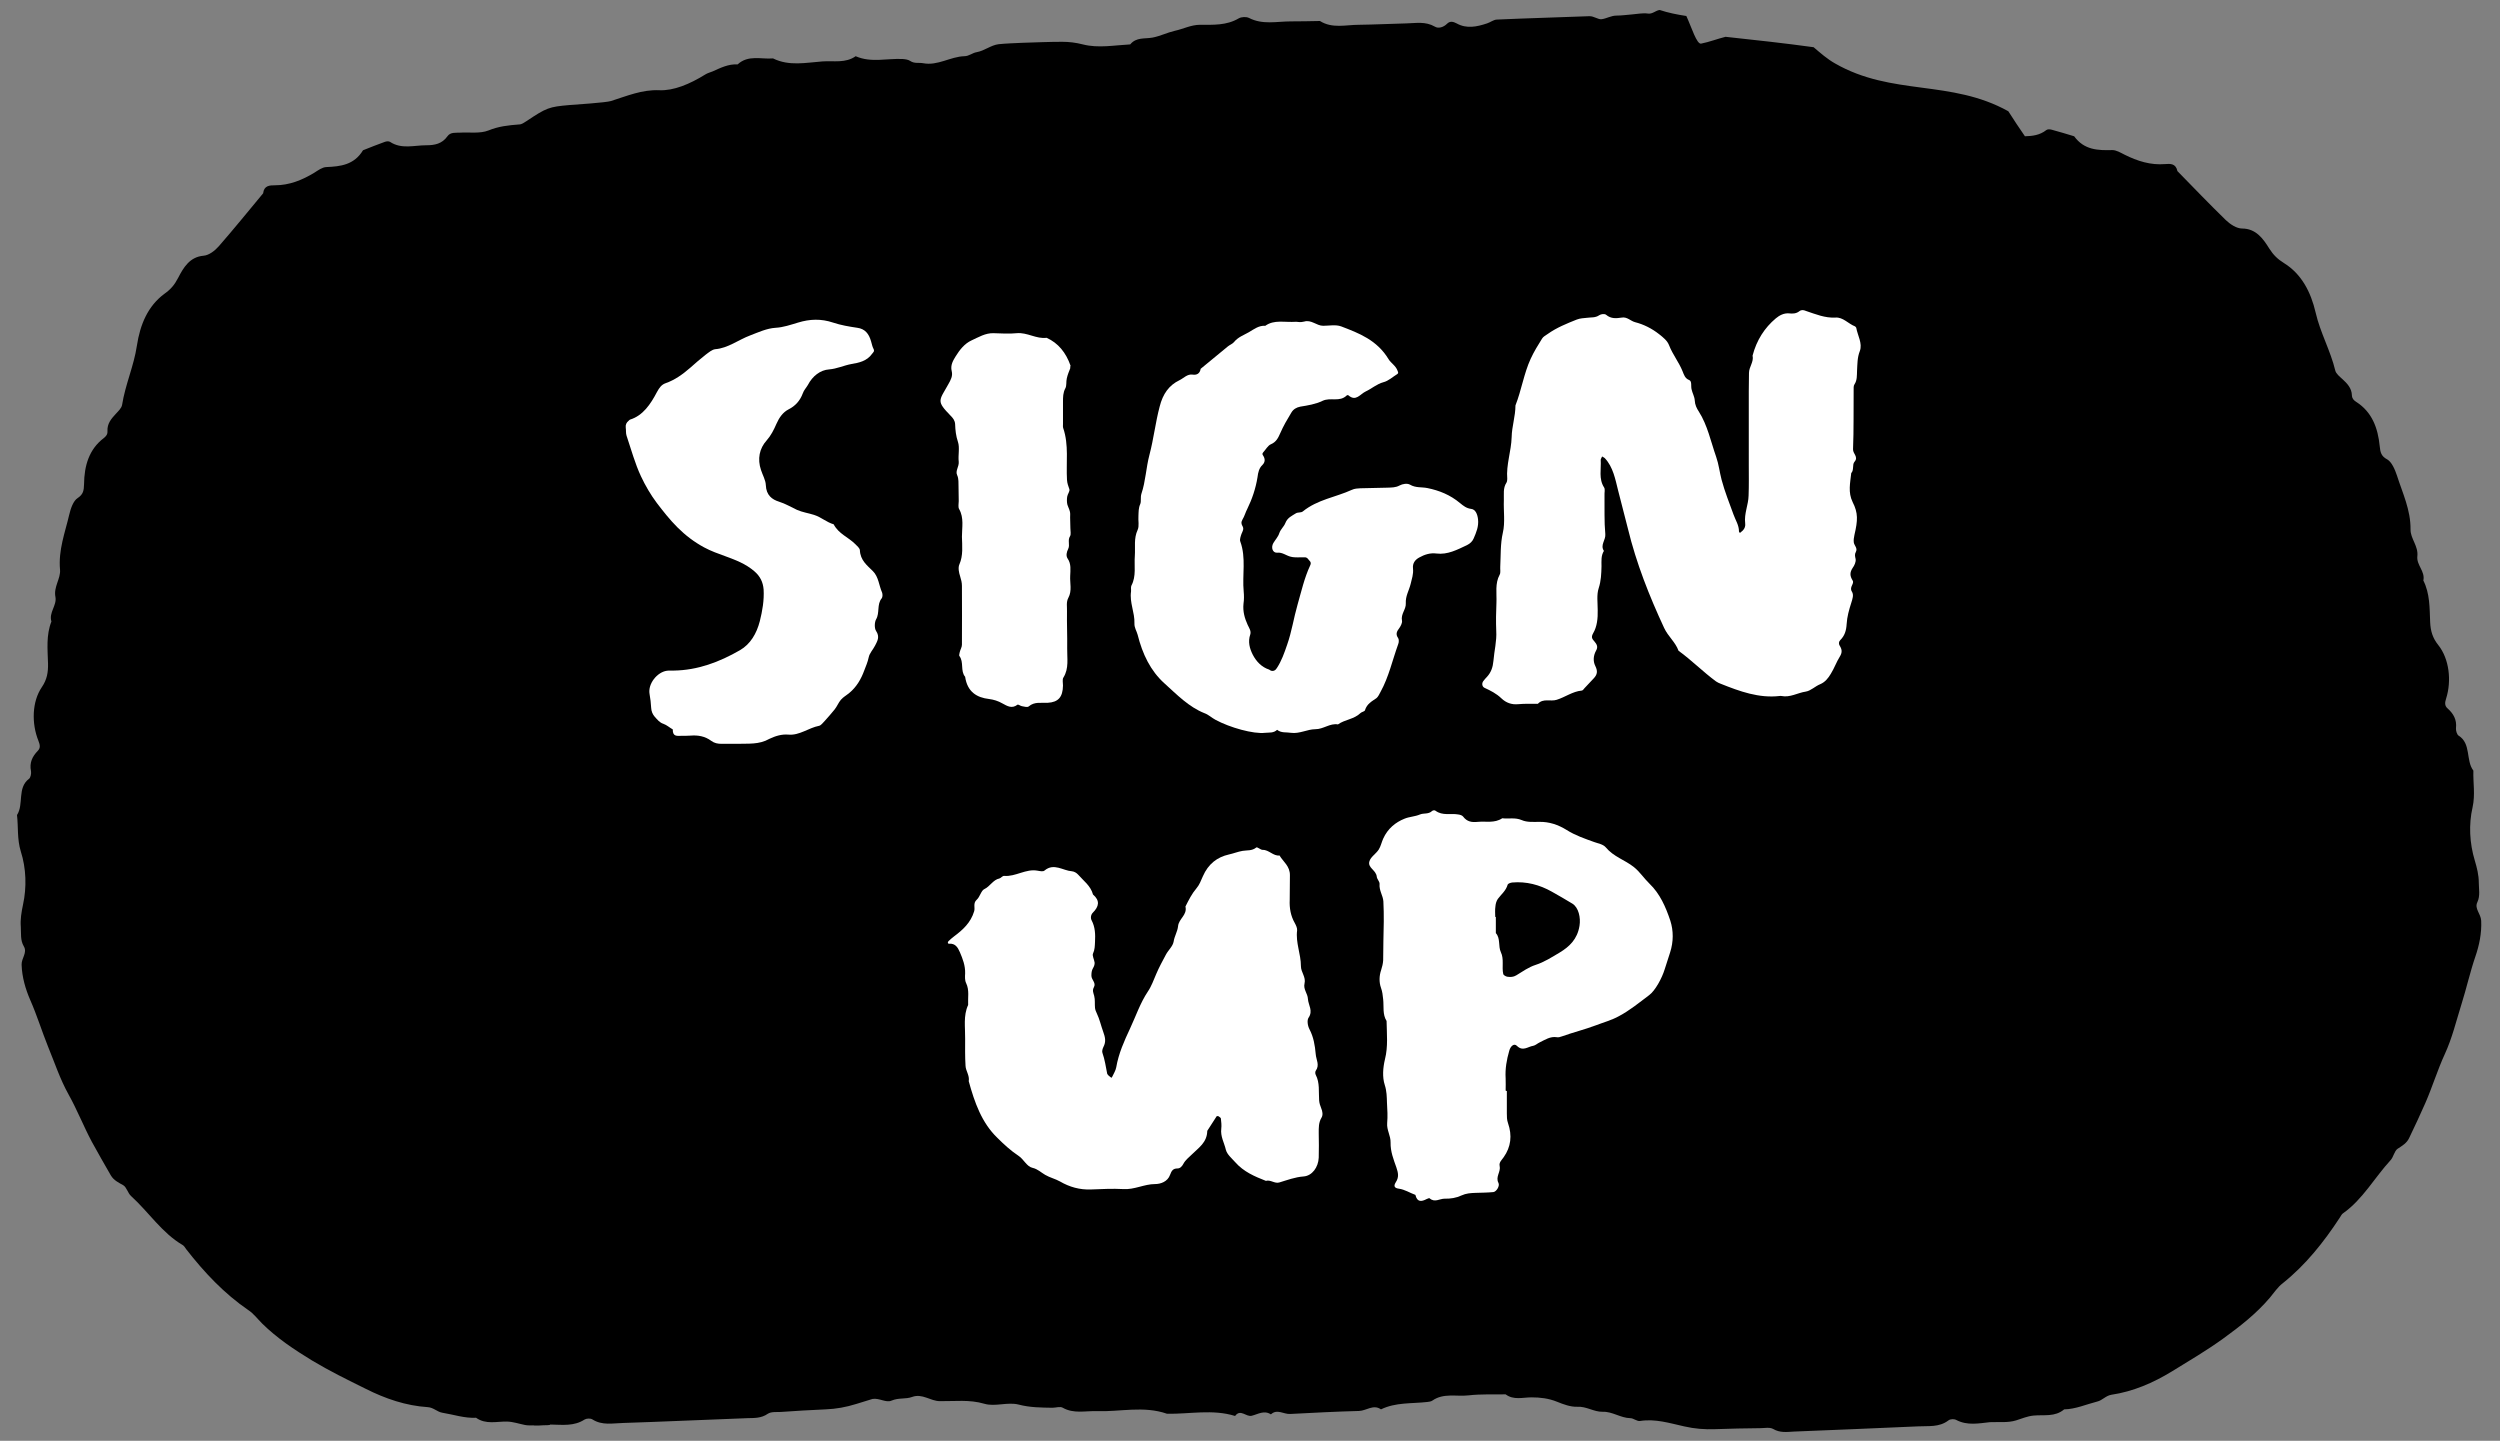
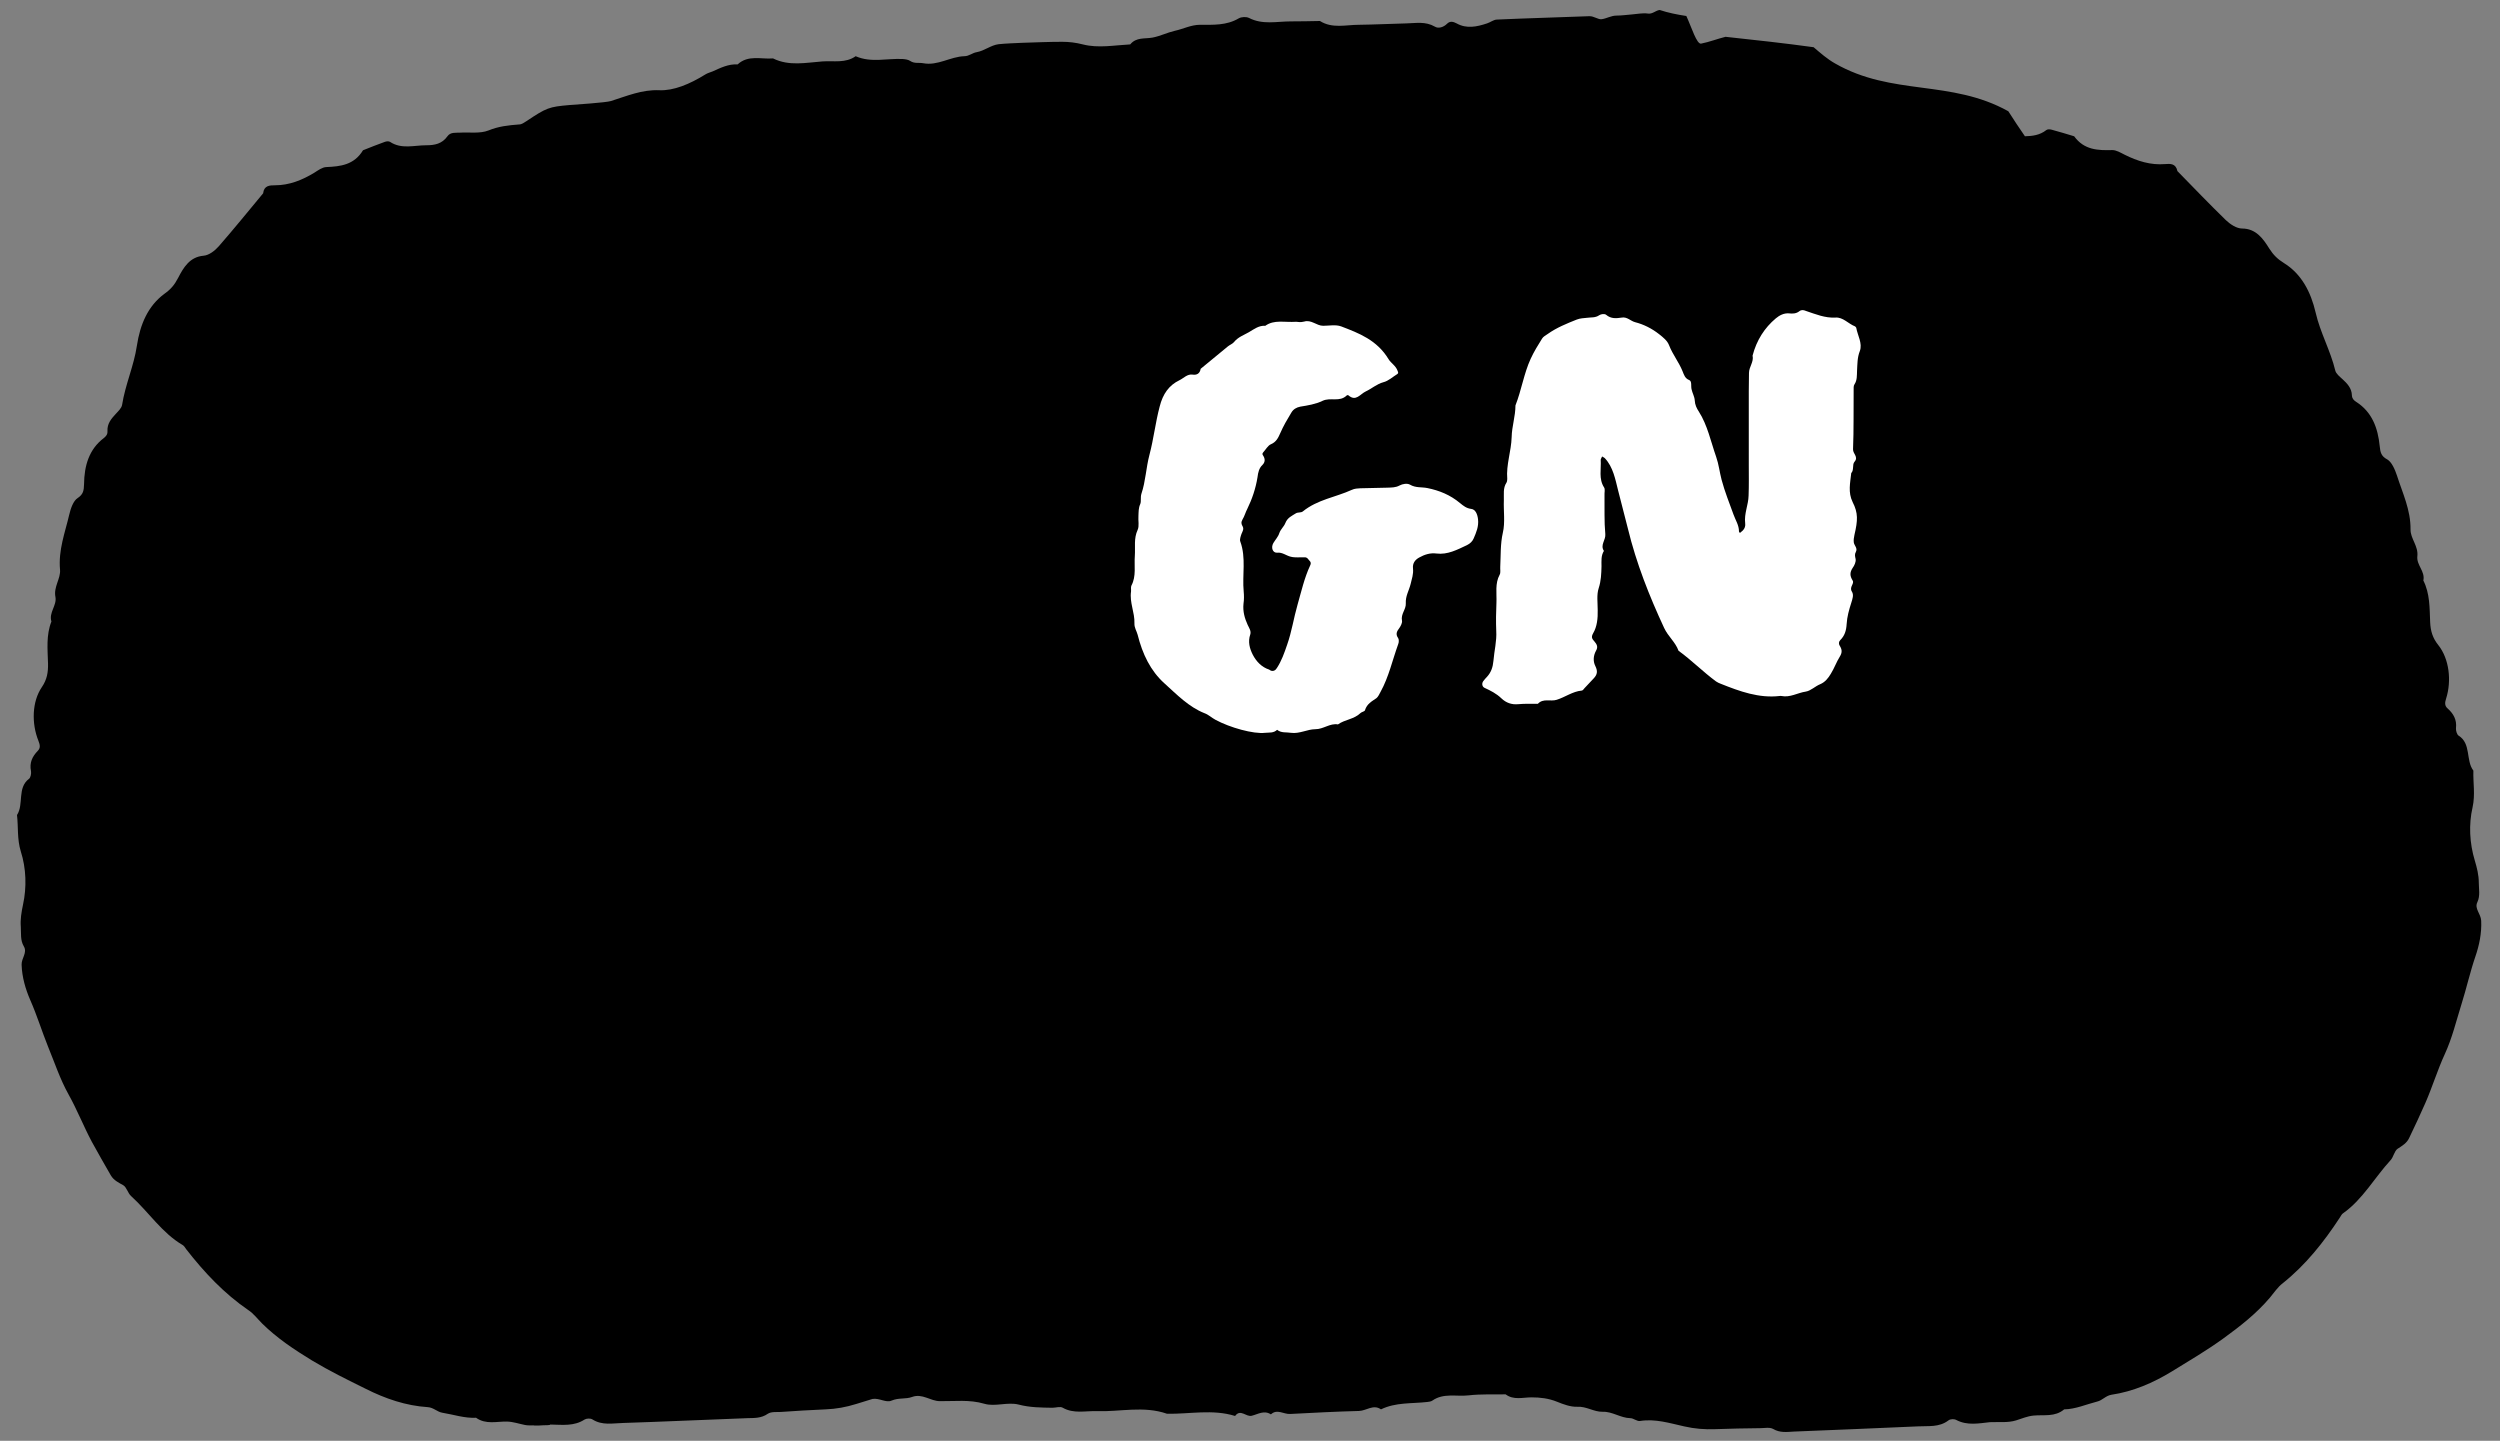
<svg xmlns="http://www.w3.org/2000/svg" version="1.0" id="Layer_1" x="0px" y="0px" viewBox="0 0 1249.3 720" style="enable-background:new 0 0 1249.3 720;" xml:space="preserve">
  <rect x="0" y="0" width="1249.3" height="720" fill="#808080" stroke="none" />
  <style type="text/css"> .st0{fill:#FFFFFF;} </style>
  <path d="M1238,450.8c1.5-3.2,0.7-6.6,0.7-9.8c0-3.7-0.9-7.3-2-11c-2.6-8.6-3.1-18-1.1-26.6c1.4-6.4,0.2-12.2,0.4-18.3 c-3.9-5.1-1-13.5-7.4-17.5c-0.8-0.5-1.4-2.5-1.3-3.7c0.5-4.3-1.3-7.3-4.2-9.9c-1.5-1.3-1.4-2.9-0.7-5c2.8-8.9,1.5-19.8-3.9-26.6 c-2.9-3.6-3.9-7.1-4.1-11.5c-0.3-7.1-0.1-14.3-3.4-20.8c1-4.6-3.5-7.7-3-12.1c0.6-5.1-3.5-8.9-3.4-13.4c0.1-9.8-4-18.2-6.8-27 c-1-3-2.6-6.7-4.8-8c-3.1-1.6-3.5-3.6-3.8-6.6c-0.9-9.2-3.9-17.2-11.8-22.2c-1.2-0.8-2-1.6-2.1-3.2c-0.1-3.7-2.4-6-4.8-8.2 c-1.3-1.2-3.1-2.6-3.5-4.2c-2.4-10-7.5-18.9-9.8-28.9c-2.4-10.4-7.1-19.4-15.8-24.8c-3.2-2-5.3-4-7.4-7.3c-3.1-5-6.7-10-13.6-10 c-2.7,0-5.9-2.1-8.1-4.2c-8.2-8-16.2-16.3-24.2-24.5c-0.8-3.9-3.6-3.7-6.2-3.5c-7.2,0.6-13.8-1.5-20.2-4.7c-2-1-4.1-2.3-6.1-2.3 c-7.2,0.2-14.1,0-19.1-6.9c-3.7-1.1-7.5-2.3-11.3-3.3c-0.8-0.2-2-0.3-2.6,0.2c-3.3,2.6-7,3-10.7,3.1c-2.8-4.1-5.6-8.2-8.3-12.5 c-28.8-16-58-7.5-86.6-23.9c-3.9-2.2-7.3-5.2-10.7-8.1c-14.5-2-29.2-3.6-44-5.2c-4.1,1-8.1,2.6-12.2,3.4c-2.2,0.5-4.8-8.2-7.4-13.8 c-4.6-0.7-9.1-1.6-13.3-3c-2,0.2-3.6,2.1-5.8,1.8c-2.6-0.4-5.3,0.2-7.9,0.4c-2.6,0.2-5.3,0.6-7.9,0.6c-2.7,0-5,1.5-7.4,1.8 c-1.7,0.3-3.9-1.6-6.2-1.5c-15.4,0.6-30.9,1-46.3,1.7c-1.6,0.1-3.2,1.4-4.8,1.9c-5.1,1.7-10.2,2.8-15.2,0c-1.7-0.9-3.3-1.3-4.8,0.2 c-1.8,1.8-4.4,2.5-6.1,1.4c-4.7-2.7-9.4-1.7-14.2-1.6c-7.9,0.2-15.9,0.6-23.8,0.7c-6.5,0-13.2,2-19.4-1.9c-4.9,0.1-9.7,0.2-14.6,0.2 c-6.9,0-14,1.8-20.8-1.7c-1.4-0.7-3.8-0.6-5.2,0.2c-6.1,3.6-12.8,3.2-19.3,3.2c-4.5,0-8.4,2.1-12.6,3c-3.9,0.9-7.4,2.7-11.2,3.4 c-3.8,0.7-8.1-0.3-11.1,3.4c-7.9,0.4-15.9,2-23.7,0c-3.5-0.9-6.9-1.3-10.3-1.3c-6.6,0-13.2,0.3-19.9,0.5c-4,0.2-8,0.3-11.9,0.7 c-3.9,0.5-7,3.3-11,4c-2,0.3-3.8,2-6.1,2c-7,0.2-13.3,4.9-20.6,3.5c-2.1-0.4-4.3,0.3-6.4-1.1c-1-0.7-2.5-0.9-3.8-1 c-7.8-0.4-15.8,2-23.5-1.4c-5.1,3.6-11,2.2-16.6,2.6c-8.2,0.6-16.6,2.5-24.7-1.5c-6,0.5-12.4-1.9-17.7,3c-4.5-0.3-8.5,1.7-12.5,3.5 c-1.2,0.5-2.5,0.8-3.6,1.5c-7.9,4.9-15.9,8.2-23,7.9c-8.6-0.4-16.3,2.9-24.2,5.4c-2.6,0.8-18.1,1.8-20.7,2 c-10.3,0.9-11.4,1.3-21.6,8.1c-1.1,0.7-2.3,1.6-3.6,1.6c-5.2,0.4-10.2,0.9-15.3,3c-4.3,1.7-9.6,0.8-14.4,1.1 c-2.2,0.1-4.6-0.3-6.1,1.8c-2.7,3.8-6.4,4.5-10.6,4.5c-6.1,0-12.3,2.1-18.1-1.7c-0.6-0.4-1.8-0.3-2.6,0c-3.7,1.3-7.3,2.8-10.9,4.2 c-4.4,7.3-11.2,8.1-18.4,8.4c-2,0.1-4,1.6-5.9,2.8c-6.1,3.7-12.5,6.3-19.7,6.3c-2.6,0-5.5,0.1-5.9,4c-7.3,8.8-14.6,17.8-22.1,26.4 c-2,2.3-5,4.6-7.7,4.8c-6.9,0.6-10,5.9-12.7,11.1c-1.8,3.5-3.7,5.7-6.8,7.9c-8.3,6.1-12.2,15.4-13.8,26c-1.5,10.1-5.8,19.4-7.4,29.6 c-0.3,1.6-1.9,3.1-3.2,4.5c-2.2,2.4-4.3,4.8-4.1,8.6c0.1,1.6-0.7,2.5-1.8,3.4c-7.4,5.6-9.8,13.8-9.9,23.1c-0.1,3-0.3,5-3.2,6.9 c-2.2,1.4-3.5,5.3-4.2,8.3c-2.1,9-5.5,17.7-4.6,27.5c0.4,4.4-3.3,8.6-2.3,13.6c0.8,4.3-3.4,7.8-2,12.3c-2.7,6.8-1.9,13.9-1.7,21 c0.1,4.4-0.5,8-3.1,11.8c-4.9,7.2-5.2,18.1-1.7,26.8c0.8,2,1.1,3.6-0.3,5c-2.7,2.8-4.3,5.9-3.4,10.2c0.2,1.2-0.2,3.2-1,3.8 c-6,4.5-2.5,12.7-6,18.1c0.7,6,0,12,1.9,18.2c2.7,8.4,3,17.9,1.1,26.6c-0.8,3.8-1.4,7.4-1.1,11.1c0.2,3.3-0.3,6.7,1.5,9.7 c1.9,3.2-1.2,5.9-1.1,9.2c0.2,6.3,2,12.3,4.3,17.6c3.4,7.7,5.8,15.6,8.9,23.3c3.3,8,6,16.3,10.3,24c4.2,7.5,7.5,15.9,11.6,23.6 c3.1,5.7,6.3,11.2,9.5,16.8c1.5,2.5,3.9,3.6,6.2,4.9c1.7,1,2.3,4,3.9,5.4c8.8,8,15.5,18.5,25.8,24.5c0.7,0.4,1.2,1.3,1.7,2 c9.1,11.7,19.1,22.3,31.1,30.5c2.6,1.7,4.6,4.4,6.9,6.7c7.5,7.4,16,13,24.8,18.4c8.8,5.3,17.8,9.7,26.9,14.2 c9.9,5,20.2,8.5,31.1,9.2c2.9,0.2,4.7,2.4,7.3,2.8c5.6,0.9,11,2.8,16.8,2.5c4.9,3.5,10.3,1.8,15.5,1.9c3.1,0.1,5.9,1.1,8.9,1.7 c1.4,0.3,2.8,0.2,4.2,0.2c0.4,0.1,0.8,0.1,1.2,0.1c0.3,0,0.6,0,0.9,0c0.1,0,0.2,0,0.4,0c1.6-0.1,3.1-0.2,4.7-0.2 c0.3-0.1,0.6,0,0.9-0.1c0.2,0,0.3-0.1,0.4-0.2c0.1,0,0.3,0,0.4,0c5.7,0.1,11.5,0.9,16.7-2.5c1-0.6,2.9-0.7,3.9-0.1 c5,3.2,10.3,1.9,15.5,1.8c16.3-0.5,45.7-1.8,62-2.4c3.5-0.1,6.9,0.1,10.2-2.2c1.7-1.1,4.2-0.8,6.4-0.9c7.5-0.5,15-1,22.5-1.3 c5.2-0.2,10.2-1.1,15.3-2.7c2.7-0.8,5.4-1.7,8.1-2.5c3.4-0.6,6.8,2.1,9.6,0.8c3.5-1.5,7-0.6,10.2-1.8c5.1-1.9,9.2,2.1,13.9,2.1 c7.4,0.1,14.7-0.9,22.2,1.3c5.3,1.6,11.6-1,17.1,0.4c5.7,1.5,11.2,1.5,16.9,1.6c1.8,0,3.9-0.8,5.2,0c5.5,3.1,11.2,1.5,16.8,1.7 c11.8,0.4,23.6-2.8,35.3,1.3c11.3,0.2,22.7-2.4,34,1.1c2.7-3.7,5.5,0.6,8.3-0.1c3.2-0.8,6.2-2.9,9.6-0.7c3.1-2.9,6.4,0,9.6-0.2 c11.5-0.6,22.9-1.2,34.4-1.5c3.7-0.1,7.2-3.5,11-0.8c7.4-3.6,15.4-2.8,23.2-3.7c0.8-0.1,1.8-0.2,2.5-0.7c5.6-3.9,12-1.9,18.1-2.6 c6.1-0.7,12.3-0.4,18.5-0.5c4,3,8.6,1.5,12.9,1.5c4.4,0,8.6,0.5,12.8,2.2c3.2,1.3,6.7,2.6,10,2.5c4.6-0.3,8.4,2.6,12.7,2.5 c4.9-0.2,9,3.1,13.9,3.2c1.6,0,3.4,1.7,4.9,1.4c7.6-1.2,14.8,1.1,22,2.7c5.2,1.2,10.3,1.6,15.5,1.4c7.5-0.3,15-0.4,22.5-0.5 c2.2,0,4.7-0.6,6.5,0.4c3.4,2,6.8,1.5,10.3,1.3c16.3-0.7,45.7-1.8,62-2.6c5.2-0.3,10.6,0.6,15.3-3c0.9-0.7,2.8-0.8,3.9-0.2 c5.5,2.9,11.2,1.7,16.8,1.1c4.4-0.2,9,0.4,13.1-0.9c2.9-0.9,5.6-2.1,8.7-2.4c5.2-0.5,10.7,0.8,15.3-3.1c5.7-0.1,11-2.5,16.5-3.9 c2.6-0.6,4.2-2.9,7.1-3.4c10.8-1.6,20.8-5.9,30.3-11.7c8.6-5.3,17.3-10.4,25.6-16.4c8.4-6.1,16.4-12.3,23.3-20.4 c2.1-2.5,3.9-5.3,6.4-7.2c11.4-9.1,20.5-20.5,28.6-32.9c0.5-0.7,0.9-1.7,1.6-2.1c9.8-6.9,15.7-17.8,23.7-26.5 c1.5-1.6,1.9-4.6,3.5-5.7c2.3-1.5,4.6-2.8,5.8-5.4c2.8-5.8,5.5-11.6,8.1-17.5c3.5-8,6.1-16.6,9.7-24.4c3.7-8,5.7-16.5,8.3-24.8 c2.5-7.9,4.3-16.1,7-24c1.9-5.5,3.2-11.6,2.9-17.9C1239.7,456.5,1236.4,454.1,1238,450.8z" />
  <g>
    <path class="st0" d="M873.9,217.9c0-7.5,0-14.9,0-22.4c0-3,0.1-6.1,0.1-9.1c0-3.1,2.5-5.5,1.8-8.7c2-7.7,6-13.9,11.6-18.6 c1.8-1.5,4-2.7,6.6-2.5c1.7,0.2,3.6,0.2,5.2-1.1c1.1-0.8,2.1-0.6,3.3-0.1c4.8,1.6,9.5,3.6,14.7,3.3c3.8-0.3,6.4,3.1,9.8,4.4 c0.2,0.1,0.5,0.5,0.6,0.7c0.7,3.9,3.2,7.8,1.8,11.6c-1.3,3.3-1.2,6.5-1.4,9.9c-0.1,2.3,0.1,4.7-1.3,6.8c-0.5,0.7-0.4,1.9-0.4,2.9 c-0.1,9.8,0.1,19.7-0.3,29.5c-0.1,2.3,2.9,3.8,0.7,6.3c-1.2,1.4-0.1,4.1-1.6,5.6c-0.5,4.9-1.7,9.6,0.7,14.5 c2.8,5.5,2.6,9.1,0.9,16.4c-0.3,1.3-0.5,2.7-0.3,3.9c0.3,1.5,2,2.8,1,4.6c-0.7,1.3-0.4,2.2-0.1,3.6c0.2,1.4-0.6,3.2-1.5,4.4 c-1.5,2.3-1.4,4,0,6.3c1,1.6-1.8,3.2-0.4,5.5c1.1,1.7,0.3,3.7-0.3,5.7c-1.1,3.4-2.1,7-2.3,10.6c-0.2,3.3-1,5.8-3.2,8 c-0.8,0.8-0.8,1.9-0.3,2.7c1.2,1.9,1.4,3.4,0.1,5.5c-1.7,2.7-2.8,5.9-4.5,8.6c-1.3,2.2-2.9,4.2-5.3,5.2c-2.5,1-4.7,3.3-7.2,3.7 c-4.1,0.6-7.9,3.1-12.2,2.2c-0.3-0.1-0.6,0-0.9,0c-10.3,1.2-19.9-2.3-29.4-6.1c-0.8-0.3-1.7-0.7-2.4-1.2 c-6.5-4.8-12.2-10.6-18.7-15.3c-1.6-4.4-5.2-7.1-7.2-11.4c-7.4-15.9-13.9-32.3-18.1-49.6c-1.6-6.4-3.3-12.7-4.9-19.1 c-1.4-5.6-2.5-11.7-6.6-16.1c-0.4-0.4-1-0.6-1.4-0.9c-0.2,0.6-0.7,1.2-0.7,1.7c0.3,4.6-1.1,9.5,1.7,13.8c0.6,0.9,0.1,2.6,0.2,4 c0.1,6.4-0.2,12.9,0.4,19.3c0.3,3-2.7,5.4-0.7,8.4c-1.5,2.4-1.2,5-1.2,7.7c-0.1,3.7-0.2,7.2-1.4,10.9c-1.1,3.3-0.5,7.3-0.5,11 c0.1,4.1-0.3,8.2-2.3,11.6c-1.2,2.1-0.3,2.9,0.7,4.1c1.1,1.3,1.9,2.6,0.8,4.5c-1.4,2.5-1.6,5.3-0.4,7.7c1.3,2.6,1,4.3-0.8,6.2 c-1.6,1.6-3,3.3-4.6,4.9c-0.4,0.5-0.9,1.2-1.4,1.2c-4.5,0.4-8.3,3.3-12.5,4.6c-3.1,1-6.7-0.9-9.4,2c-3.3,0-6.6-0.1-9.9,0.2 c-3.2,0.3-6-0.7-8.3-2.9c-2.6-2.5-5.5-3.9-8.5-5.3c-1.2-0.6-1.4-2.2-0.6-3.3c0.6-0.8,1.2-1.5,1.9-2.2c2-2.2,2.9-4.7,3.2-8 c0.4-5,1.7-9.8,1.4-14.9c-0.2-4.7-0.1-9.5,0.1-14.2c0.2-4.6-0.8-9.5,1.6-13.9c0.6-1,0.2-2.7,0.3-4c0.3-5.7,0-11.3,1.3-17 c1.2-5.1,0.3-10.8,0.5-16.2c0.1-3-0.5-6.1,1.3-8.8c0.3-0.5,0.4-1.3,0.4-1.9c-0.6-7.1,2-13.8,2.2-20.9c0.1-5.3,1.9-10.4,1.9-15.8 c3-7.6,4.2-15.9,7.6-23.3c1.6-3.5,3.7-6.9,5.7-10.1c0.6-1,1.8-1.6,2.8-2.3c4.5-3.2,9.5-5.2,14.5-7.2c1.8-0.7,3.5-0.7,5.2-0.9 c2-0.3,4.1,0.1,6.1-1.3c0.9-0.6,2.7-0.8,3.4-0.2c2.5,2.1,5.1,1.8,7.8,1.4c2.7-0.5,4.4,1.7,6.7,2.3c4.3,1.1,8.3,3.1,12,6 c2,1.6,4.1,3.2,5,5.6c1.8,4.6,4.9,8.4,6.7,12.9c0.7,1.7,1.2,3.6,3.3,4.4c1.5,0.6,0.8,3,1.2,4.6c0.4,1.9,1.5,3.7,1.6,5.6 c0.1,2.2,1,4,2,5.5c4.4,6.9,6,15,8.7,22.7c1.3,3.7,1.7,7.6,2.7,11.4c1.6,6,3.9,11.7,6,17.5c1,2.8,2.7,5.2,2.7,8.4 c0,0.2,0.4,0.7,0.5,0.7c0.5-0.4,1-0.8,1.4-1.2c1-1,1.4-2.3,1.2-3.6c-0.6-4.8,1.6-9.2,1.7-13.8c0.2-5.1,0.1-10.2,0.1-15.2 C873.9,227.4,873.9,222.6,873.9,217.9C873.9,217.9,873.9,217.9,873.9,217.9z" />
-     <path class="st0" d="M482.3,519.1c0.1-5.7-1-11.5,1.5-16.9c-0.2-3.6,0.7-7.4-1-10.9c-0.7-1.4-0.6-3.3-0.5-4.9 c0.1-3.9-1.2-7.2-2.6-10.5c-1.1-2.6-2.4-4.5-5.3-4.3c-0.8,0.1-1-0.7-0.4-1.3c0.9-0.8,1.8-1.7,2.8-2.4c4.3-3.2,8.3-6.8,10-12.5 c0.6-1.8-0.7-4,1.3-5.8c1.6-1.4,2.2-4.6,3.8-5.3c2.8-1.3,4.4-4.7,7.5-5.3c0.8-0.2,1.6-1.4,2.4-1.3c5.7,0.5,10.9-3.7,16.7-2.6 c1.2,0.2,2.8,0.6,3.5-0.1c4.7-3.9,9.2,0.1,13.7,0.4c1.1,0.1,2.3,0.8,3.1,1.7c2.7,3.1,6.2,5.5,7.4,9.9c3.6,3.1,3,6-0.1,9.1 c-1,1-1.2,2.7-0.6,3.8c1.8,3.4,1.9,7,1.7,10.8c-0.1,2-0.1,3.9-1,5.8c-0.5,1,0.6,3,0.8,4.5c0.1,0.9-0.3,2-0.8,2.8 c-0.7,1.2-0.8,2.4-0.8,3.8c0,2,2.4,3.5,1.3,5.6c-1,1.8-0.3,2.9,0.1,4.5c0.5,1.9,0.2,4,0.4,6c0.1,0.9,0.5,1.9,0.9,2.7 c1.4,2.9,2.1,6.2,3.2,9.2c1,2.8,1.5,4.9,0.1,7.6c-0.4,0.8-0.8,2.1-0.5,2.9c1.2,3.4,1.7,7,2.4,10.5c0.1,0.3,0.4,0.5,0.6,0.8 c0.5,0.4,0.9,0.8,1.5,1.2c0,0,0.4-0.4,0.5-0.7c0.7-1.5,1.6-2.9,1.9-4.5c1.2-7,4-13.2,6.9-19.4c2.9-6.2,5.1-12.8,8.9-18.5 c1.8-2.6,2.9-5.8,4.2-8.8c1.4-3.3,3.1-6.4,4.8-9.6c1.2-2.3,3.5-4.2,3.9-6.6c0.4-2.7,1.9-4.9,2.2-7.6c0.3-3.8,4.7-5.6,3.7-9.9 c1.6-3.2,3.2-6.4,5.5-9.1c1.4-1.6,2.3-3.9,3.2-6c2.7-6.2,7.2-9.6,13-10.9c2.3-0.5,4.5-1.4,6.8-1.8c2.3-0.4,4.7,0.1,6.9-1.7 c0.5-0.4,2.1,1.2,3.2,1.2c3.1-0.1,5.3,3.2,8.4,2.8c1.9,3.2,5.3,5.3,5.2,10c-0.1,4.1,0,8.1-0.1,12.2c-0.2,4.1,0.5,8,2.5,11.5 c0.6,1.1,1.3,2.5,1.2,3.7c-0.8,6.2,1.9,11.8,1.9,17.9c0,3.1,2.6,5.4,1.8,8.7c-0.7,2.9,1.6,5,1.7,7.7c0.2,3.1,2.7,5.9,0.3,9.4 c-0.8,1.2-0.5,3.9,0.5,5.8c2,3.8,2.7,7.9,3.1,12.4c0.2,2.8,2.1,5.4,0,8.3c-0.3,0.4-0.3,1.5,0,2c2.1,4,1.4,8.5,1.7,12.8 c0.1,1.3,0.5,2.6,1,3.8c0.7,1.6,1,3.5,0.2,4.8c-1.5,2.5-1.4,5-1.4,7.8c0.1,4.1,0.1,8.1,0,12.2c-0.2,4.8-3.3,9.1-7.6,9.4 c-4.2,0.3-8.1,1.8-12.1,3c-2.3,0.7-4.4-1.5-6.7-0.8c-5.6-2.2-11.1-4.5-15.4-9.4c-1.7-1.9-4-3.8-4.6-6.1c-0.8-3.5-2.8-6.7-2.3-10.6 c0.2-1.6,0-3.4-0.2-5.1c-0.1-0.4-0.8-0.8-1.2-1.1c-0.2-0.1-0.7-0.1-0.9,0c-1.6,2.4-3.1,4.8-4.7,7.3c-0.1,5.9-4.4,8.5-7.7,11.8 c-1.5,1.5-3.2,2.7-4.3,4.8c-0.6,1.1-1.5,2.2-2.9,2.2c-2.1,0-2.9,1-3.7,3.2c-1.2,3.4-4.7,4.6-7.5,4.6c-5.4,0-10.4,2.9-15.9,2.5 c-5.4-0.3-10.8,0-16.2,0.2c-5.5,0.2-10.6-1.2-15.4-4c-2.3-1.3-5-1.9-7.4-3.3c-2.1-1.2-3.7-2.9-6.3-3.5c-2.9-0.6-4.4-4.3-7-6 c-3.8-2.5-7.3-5.7-10.6-9c-7.8-7.5-11.4-17.7-14.3-28.3c0.5-2.9-1.5-5.1-1.6-7.7C482.2,527.9,482.3,523.5,482.3,519.1z" />
    <path class="st0" d="M647.8,160.8c0.3,0,2.2,0.4,3.9-0.1c3.6-1.1,6.2,2.1,9.5,2.1c3,0,6.2-0.7,9,0.3c8.9,3.4,17.9,6.8,23.7,16.4 c1.2,2,3.6,3.2,4.5,5.8c0.3,0.8,0.5,1.1-0.1,1.6c-2.3,1.4-4.5,3.5-7,4.1c-3.3,0.9-5.8,3.2-8.8,4.6c-2.8,1.3-4.9,5.2-8.6,2 c-0.2-0.2-0.7-0.2-0.9,0c-3.6,3.5-8.1,0.8-12.1,2.7c-3.5,1.7-7.4,2.3-11.1,2.9c-2,0.4-3.5,1.3-4.5,3c-2,3.3-4,6.7-5.5,10.2 c-1.1,2.5-2.1,4.5-4.7,5.6c-1.5,0.6-2.6,2.7-3.9,4.1c-0.5,0.6-0.4,1,0.1,1.7c1,1.6,0.9,3.2-0.4,4.5c-1.7,1.6-2.2,3.7-2.5,6.2 c-0.9,5.6-2.7,10.9-5.1,15.8c-0.9,1.7-1.4,3.7-2.4,5.3c-0.8,1.4-0.6,2.3,0.1,3.5c0.7,1.3-0.1,2.5-0.6,3.7c-0.4,1.2-1,2.8-0.6,3.8 c3,8.2,0.9,16.7,1.7,25c0.2,2,0.2,4.1-0.1,6.1c-0.4,3.9,0.6,7.3,2.1,10.6c0.7,1.5,1.8,3,1.3,4.7c-1.3,3.7-0.3,7.1,1.2,10.1 c1.8,3.5,4.5,6.3,8.2,7.5c0.3,0.1,0.5,0.4,0.8,0.5c1.3,0.5,2.4-0.1,3.1-1.3c2.3-3.5,3.7-7.5,5.1-11.6c2.3-6.5,3.3-13.4,5.2-20 c1.9-6.6,3.4-13.4,6.3-19.6c0.9-1.8-0.4-2.3-1-3.2c-0.3-0.5-1-0.9-1.5-0.9c-2.4-0.1-4.9,0.3-7.2-0.3c-2.2-0.5-4.2-2.3-6.7-2 c-2.3,0.2-3.3-2.5-2-4.8c1-1.7,2.4-3.1,3-5c0.7-2,2.3-3.2,3-5c1.1-2.8,3.3-3.6,5.3-4.9c1-0.6,2.5-0.2,3.4-0.9 c7.4-6,16.4-7.1,24.5-10.8c1.5-0.7,2.9-0.7,4.3-0.8c4.5-0.1,9-0.2,13.5-0.3c2.1-0.1,4.1,0,6.1-1.1c1.5-0.8,3.8-1.2,5.2-0.4 c2.9,1.7,5.8,1.1,8.7,1.7c5.9,1.2,11.4,3.4,16.3,7.5c1.7,1.4,3.2,2.6,5.5,2.9c2.2,0.2,3.2,2.6,3.5,5.2c0.4,3.6-0.9,6.6-2.2,9.6 c-0.6,1.4-1.7,2.5-3.3,3.3c-4.9,2.3-9.7,4.9-15.3,4.2c-3.1-0.4-5.9,0.5-8.6,2c-2,1.1-3.4,2.8-3.1,5.5c0.3,2.8-0.6,5.2-1.2,7.8 c-0.8,3.2-2.6,6-2.4,9.6c0.2,3-2.6,5.3-1.9,8.7c0.2,1-0.6,2.6-1.3,3.6c-1.2,1.6-2.1,3-0.6,5.1c0.4,0.6,0.4,2.1,0,3 c-2.9,8-4.7,16.4-8.8,23.8c-0.6,1.1-1.2,2.5-2.1,3.2c-2.3,1.6-4.7,2.8-5.7,6c-0.2,0.7-1.6,0.8-2.2,1.4c-3.3,3.2-7.8,3.2-11.3,5.7 c-4-0.7-7.2,2.4-11.3,2.4c-4,0-7.9,2.4-12.2,1.8c-2.3-0.4-4.8,0.2-6.9-1.5c-1.8,1.7-3.9,1.3-6,1.5c-5.8,0.7-17.6-2.6-24.8-6.5 c-1.9-1-3.5-2.6-5.5-3.3c-7.8-3.1-13.7-9.2-20-14.9c-7-6.3-11-14.7-13.4-24.3c-0.5-1.9-1.7-3.5-1.6-5.7c0.2-5.4-2.5-10.4-1.7-15.9 c0.1-1-0.2-2.2,0.2-3c2.5-4.7,1.3-9.9,1.7-14.9c0.3-4.3-0.6-8.6,1.4-12.9c0.9-1.9,0.2-4.7,0.4-7c0.1-2,0-3.9,0.9-5.9 c0.6-1.4,0-3.3,0.6-5.2c2.1-6.2,2.3-13,4-19.4c2.1-7.9,3-16.2,5.1-24.1c1.6-6.4,4.7-10.7,9.9-13.2c2.1-1,3.9-3.2,6.6-2.8 c1.9,0.3,3.6-0.4,4-2.9c4.5-3.7,9.1-7.5,13.6-11.2c1-0.8,2.2-1.2,3-2.1c2.1-2.6,4.9-3.5,7.5-5c2.7-1.6,5-3.4,8.2-3.2 C636.8,159.6,641.7,161.2,647.8,160.8z" />
-     <path class="st0" d="M753,545.2c0,3.7,0,7.4,0,11.2c0,1.7,0,3.2,0.6,4.9c2.1,6.1,1.5,11.8-2.2,17c-0.9,1.3-2.4,2.6-2,4.3 c0.7,3-2.2,5.4-0.6,8.5c0.8,1.5-1,4.4-2.5,4.6c-3,0.3-6,0.3-9,0.4c-2.4,0.1-4.6,0.2-7,1.3c-2.5,1.2-5.5,1.7-8.4,1.6 c-2.5,0-5,2.1-7.5-0.2c-0.2-0.2-1,0.2-1.5,0.4c-2.5,1.3-4.7,1.7-5.6-2.1c-2.8-1-5.3-2.7-8.3-3.1c-2.2-0.3-2.7-1.3-1.5-3.2 c1.7-2.6,1.2-4.7,0.3-7.4c-1.4-4-3-7.9-2.9-12.5c0.1-3.3-2-6.2-1.7-9.7c0.3-3.3,0.1-6.8-0.1-10.1c-0.1-3-0.1-5.8-1.1-8.9 c-1.3-4-0.9-8.7,0.1-12.9c1.6-6.3,0.9-12.7,0.8-19.1c-2.1-3.3-1.3-7.2-1.7-10.8c-0.2-2-0.4-3.9-1.1-5.8c-1-2.8-0.9-6,0.1-8.9 c0.5-1.6,0.9-3.1,1-4.8c0-6.4,0.2-12.9,0.3-19.3c0-3.4,0-6.8-0.2-10.2c-0.2-2.9-2.2-5.4-1.9-8.7c0.1-1.1-1.3-2.4-1.4-3.6 c-0.3-3.3-4.6-4.4-3.7-7.6c0.6-2.3,3.3-3.8,4.7-6c1-1.6,1.4-3.6,2.2-5.4c2.3-5.1,6.2-8.2,10.7-10c2.4-1,5.1-1,7.7-2.1 c1.9-0.8,4.2,0,6-1.7c0.4-0.4,1.3-0.5,1.7-0.2c3.6,2.7,7.6,1.2,11.4,1.9c0.8,0.1,1.9,0.4,2.4,1c2,2.7,4.5,3,7.3,2.7 c4.1-0.4,8.4,0.8,12.3-1.8c3.2,0.4,6.4-0.5,9.7,0.9c2.7,1.2,5.9,0.9,8.8,0.9c4.9-0.1,9.4,1.4,13.6,4c4.4,2.8,9.2,4.4,13.9,6.1 c2,0.7,4.4,1.1,5.7,2.6c4,4.8,9.6,6.3,14.1,9.9c2.9,2.3,5.1,5.7,7.8,8.3c5.2,5,8.1,11.6,10.4,18.5c1.6,5,1.6,10.5-0.1,15.8 c-0.9,2.8-1.8,5.6-2.7,8.4c-1.4,4.6-4.8,10.8-7.8,13c-4.9,3.7-9.8,7.7-15.1,10.5c-3.6,2-7.7,3.1-11.6,4.6 c-5.6,2.1-11.3,3.5-16.9,5.5c-0.8,0.3-1.8,0.6-2.6,0.4c-3.2-0.5-5.8,1.3-8.5,2.6c-1.1,0.5-2.1,1.5-3.2,1.7c-2.7,0.4-5.2,3-8.2,0 c-1.4-1.4-3.2,0.2-3.8,2.5c-1.3,4.5-2.1,9-1.8,13.8c0.1,2,0,4.1,0,6.1C752.8,545.2,752.9,545.2,753,545.2z M747.2,458.2 c0.1,0,0.2,0,0.3,0c0,2.7,0,5.4,0,8.1c2.4,2.6,1.1,6.5,2.5,9.5c1.7,3.5,0.4,7.4,1.2,10.9c0.1,0.6,1.3,1.3,2.1,1.4 c1.5,0.2,2.9,0.2,4.4-0.7c3.1-1.9,6.2-4.1,9.6-5.2c4.4-1.4,8.2-3.9,12.1-6.2c4.8-2.9,8.8-6.6,9.9-13.3c0.7-4.2-0.5-9.2-3.5-11.1 c-3.4-2.1-6.8-4-10.3-6c-6.2-3.5-12.8-5.2-19.8-4.6c-0.8,0.1-2.1,0.5-2.3,1.1c-0.9,3.1-3.2,4.8-4.9,7.1c-0.7,1-1.1,2.4-1.2,3.6 C747,454.8,747.2,456.5,747.2,458.2z" />
-     <path class="st0" d="M368.6,371.7c-2.7,0-5.4,0-8.1,0c-1.8,0-3.5-0.3-5.1-1.5c-3.1-2.3-6.6-2.9-10.3-2.6c-1.5,0.1-3,0.1-4.5,0.1 c-2.1,0-4.5,0.6-4.4-3.2c-1.6-0.9-3-2.2-4.7-2.8c-1.9-0.6-3-2.1-4.3-3.5c-1.1-1.3-1.7-2.7-1.8-4.5c-0.1-2.3-0.4-4.6-0.8-6.9 c-0.9-5.1,3.8-10.9,8.6-11.6c1.2-0.2,2.4,0,3.6-0.1c11.8-0.2,22.6-4.2,33-10.2c5.2-3,8.3-8.3,9.9-14.5c1.3-5.2,2.2-10.4,1.9-15.8 c-0.3-3.7-1.7-6.6-4.6-9.1c-4.4-3.8-9.3-5.6-14.4-7.5c-3.6-1.3-7.3-2.6-10.8-4.5c-4.8-2.6-9.2-5.9-13.3-10 c-3.8-3.8-7.1-8-10.3-12.2c-3-4-5.7-8.6-7.9-13.3c-3-6.4-4.9-13.5-7.2-20.3c-0.4-1.2-0.2-2.7-0.4-4c-0.2-1.5,0.4-2.6,1.4-3.4 c0.2-0.2,0.5-0.5,0.7-0.6c6.5-2,10.3-7.7,13.5-13.8c1.2-2.2,2.3-3.7,4.3-4.4c4.6-1.6,8.5-4.4,12.3-7.7c2.6-2.3,5.1-4.5,7.8-6.6 c1.5-1.1,3.1-2.5,4.7-2.7c6.4-0.5,11.6-4.7,17.5-6.9c4.2-1.6,8.2-3.5,12.7-3.8c3.8-0.2,7.5-1.5,11.2-2.6c5.9-1.8,11.5-2,17.5,0 c3.9,1.3,8,2,12.1,2.6c3.8,0.5,5.8,2.9,6.9,6.8c0.4,1.3,0.6,2.6,1.2,3.7c0.7,1.3-0.2,1.8-0.7,2.5c-2.6,3.7-6.7,4.5-10.3,5.1 c-3.8,0.7-7.3,2.4-11.2,2.7c-4.3,0.3-8.2,3.2-10.6,7.8c-0.8,1.4-2,2.6-2.5,4.1c-1.4,3.8-3.8,6.4-7.2,8.1c-2.7,1.4-4.6,4-6,7.2 c-1.3,3-2.7,5.8-4.9,8.3c-3.6,4-4.7,9.2-2.8,14.8c0.8,2.5,2.3,5,2.4,7.5c0.2,5.1,3.1,7.2,6.6,8.3c3.2,1,6,2.7,9,4.1 c2.7,1.2,5.7,1.6,8.5,2.5c3.5,1.1,6.3,3.7,9.8,4.7c2.5,4.8,7.3,6.4,10.8,9.9c0.9,0.9,2.2,2,2.3,3c0.2,5.1,3.6,7.6,6.5,10.5 c2.9,2.9,3,7.1,4.6,10.7c0.3,0.8,0.3,2.3-0.2,2.9c-2.5,3-0.9,7.3-2.8,10.5c-0.8,1.4-0.9,4.5,0,5.8c2,3,0.6,5.1-0.5,7.3 c-1,2-2.8,3.8-3.2,5.9c-0.5,2.4-1.4,4.4-2.2,6.5c-1.6,4.4-3.9,8.3-7.4,11.2c-1.4,1.2-3.1,2.1-4.3,3.5c-1.2,1.4-1.9,3.3-3.1,4.8 c-1.6,2-3.3,3.9-5,5.8c-0.9,0.9-1.8,2.2-2.8,2.4c-5.2,1-9.8,4.9-15.3,4.4c-3.4-0.3-6.5,0.7-9.5,2.1 C379.3,372.2,373.9,371.5,368.6,371.7z" />
-     <path class="st0" d="M534.8,184.1c-0.5,1.3-1.3,3.1-1.7,5c-0.4,1.6,0,3.6-0.7,4.9c-1.2,2.2-1.2,4.5-1.2,6.8c0,3.7,0,7.4,0,11.1 c0,0.7-0.1,1.4,0.1,2c2.9,8.4,1.4,17.3,1.9,25.9c0.1,1.8,0.7,3.2,1.2,4.7c0.3,1-0.9,2.4-1.1,3.7c-0.2,1.3-0.2,2.8,0.1,4 c0.5,1.6,1.4,2.9,1.4,4.7c-0.1,2.4,0.1,4.7,0.1,7.1c0,1.4,0.4,3.1-0.2,4c-1.3,2,0.1,4.3-0.9,6.3c-0.8,1.6-1.2,3.4-0.3,4.8 c1.9,2.7,1.4,5.8,1.3,8.7c-0.2,3.6,1,7.4-0.9,10.9c-1.2,2.2-0.6,4.6-0.7,6.9c-0.1,6.1,0.2,12.2,0.1,18.3c-0.1,5,1,10.1-1.9,14.7 c-0.6,0.9-0.2,2.6-0.2,4c-0.1,5.8-2.4,8.3-7.6,8.6c-3.2,0.2-6.6-0.7-9.5,1.8c-0.7,0.6-2.3,0.1-3.4-0.1c-0.8-0.1-1.9-1.1-2.3-0.7 c-2.8,2.1-5.1,0.6-7.5-0.7c-2.1-1.2-4.3-1.9-6.7-2.2c-6-0.7-10.8-3.5-11.9-11.1c-2.5-2.9-0.5-7.4-2.9-10.4 c-0.2-0.3,0.1-1.3,0.2-1.9c0.3-1.3,1.1-2.5,1.1-3.7c0.1-9.8,0-19.6,0-29.4c0-1.7-0.4-3.2-0.9-4.8c-0.6-1.8-1.1-4.3-0.4-5.9 c2-4.5,1.4-9.3,1.3-13.9c0-4.6,1.1-9.4-1.4-13.8c-0.6-1-0.2-2.7-0.2-4c-0.1-2.4,0-4.7-0.1-7.1c-0.1-2,0.2-3.9-0.7-5.9 c-1-2.1,1-4.2,0.8-6.6c-0.4-3.3,0.6-7.1-0.4-10c-1-3-1.3-5.8-1.4-8.8c-0.1-1.9-1.1-3.1-2.2-4.2c-7.3-7.5-5.9-7.4-1.2-15.8 c1.2-2.1,2.3-4.1,1.7-6.5c-0.8-3.1,0.8-5.5,2-7.5c2-3.2,4.4-6.3,7.9-7.9c3.5-1.6,6.9-3.7,10.9-3.6c3.9,0.1,7.8,0.4,11.7,0 c5.2-0.5,9.8,3,14.9,2.3c5.8,2.6,9.7,7.4,12,14C534.9,182.8,534.8,183.2,534.8,184.1z" />
  </g>
</svg>